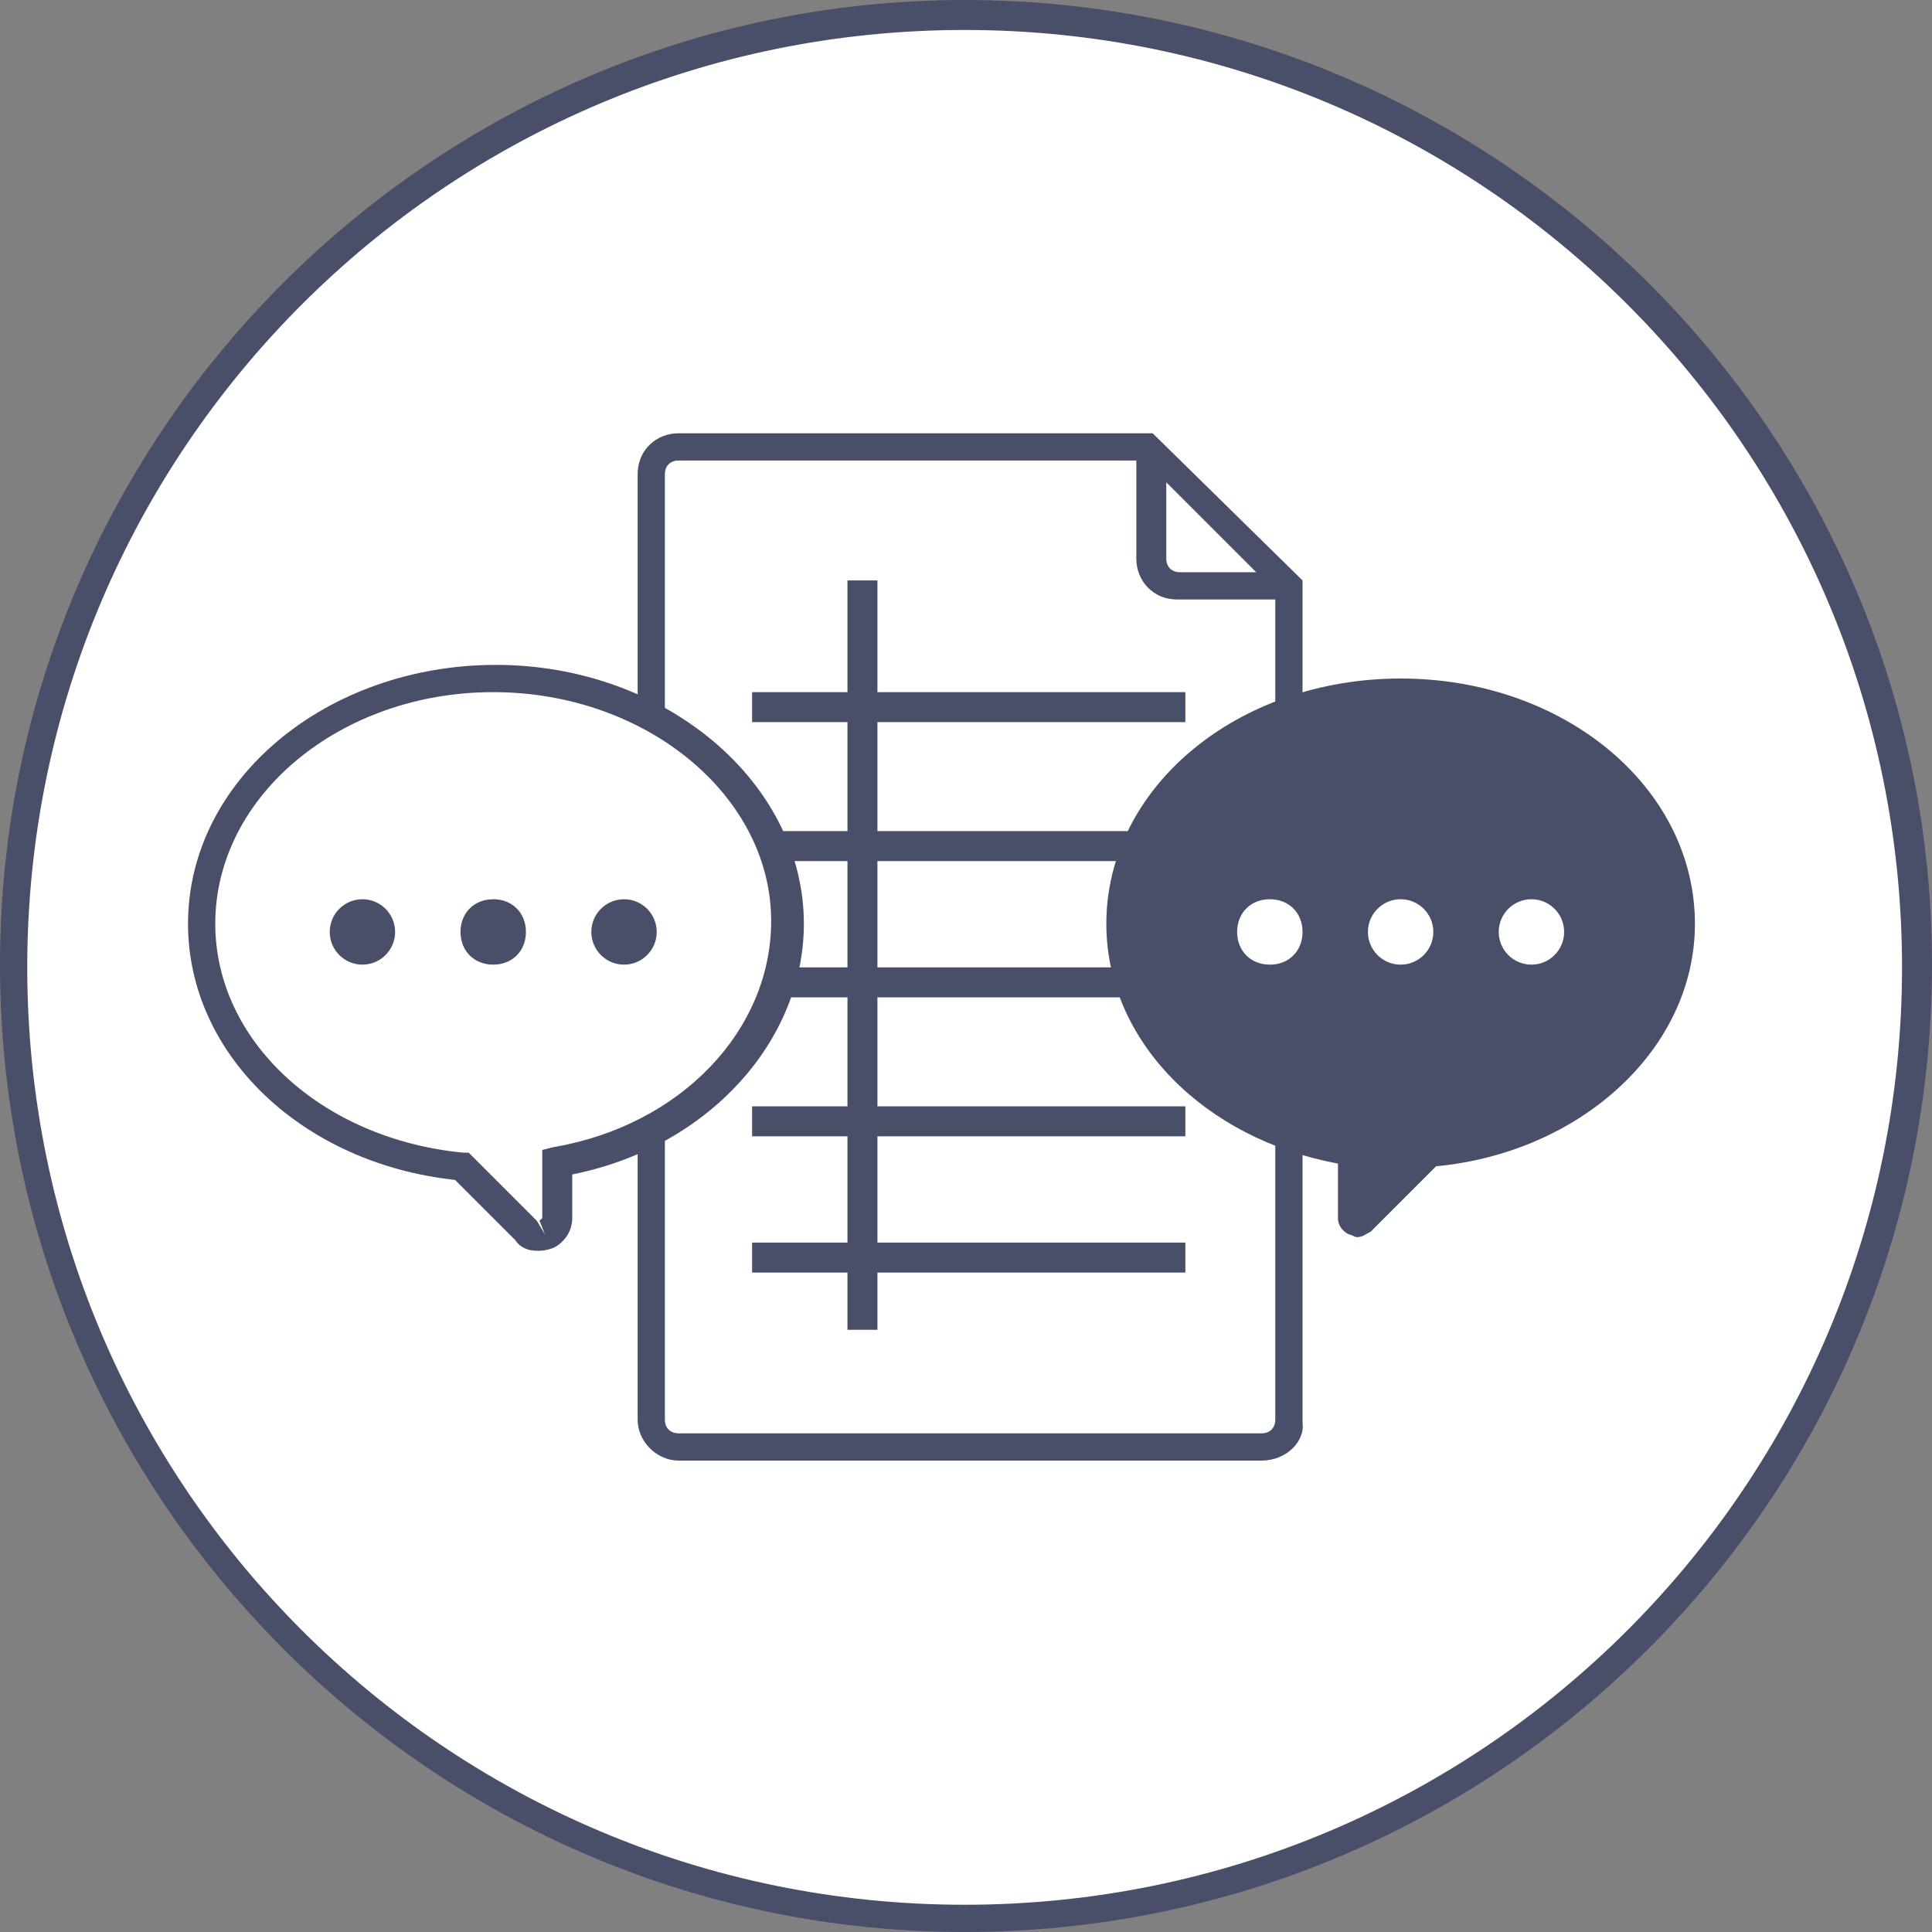
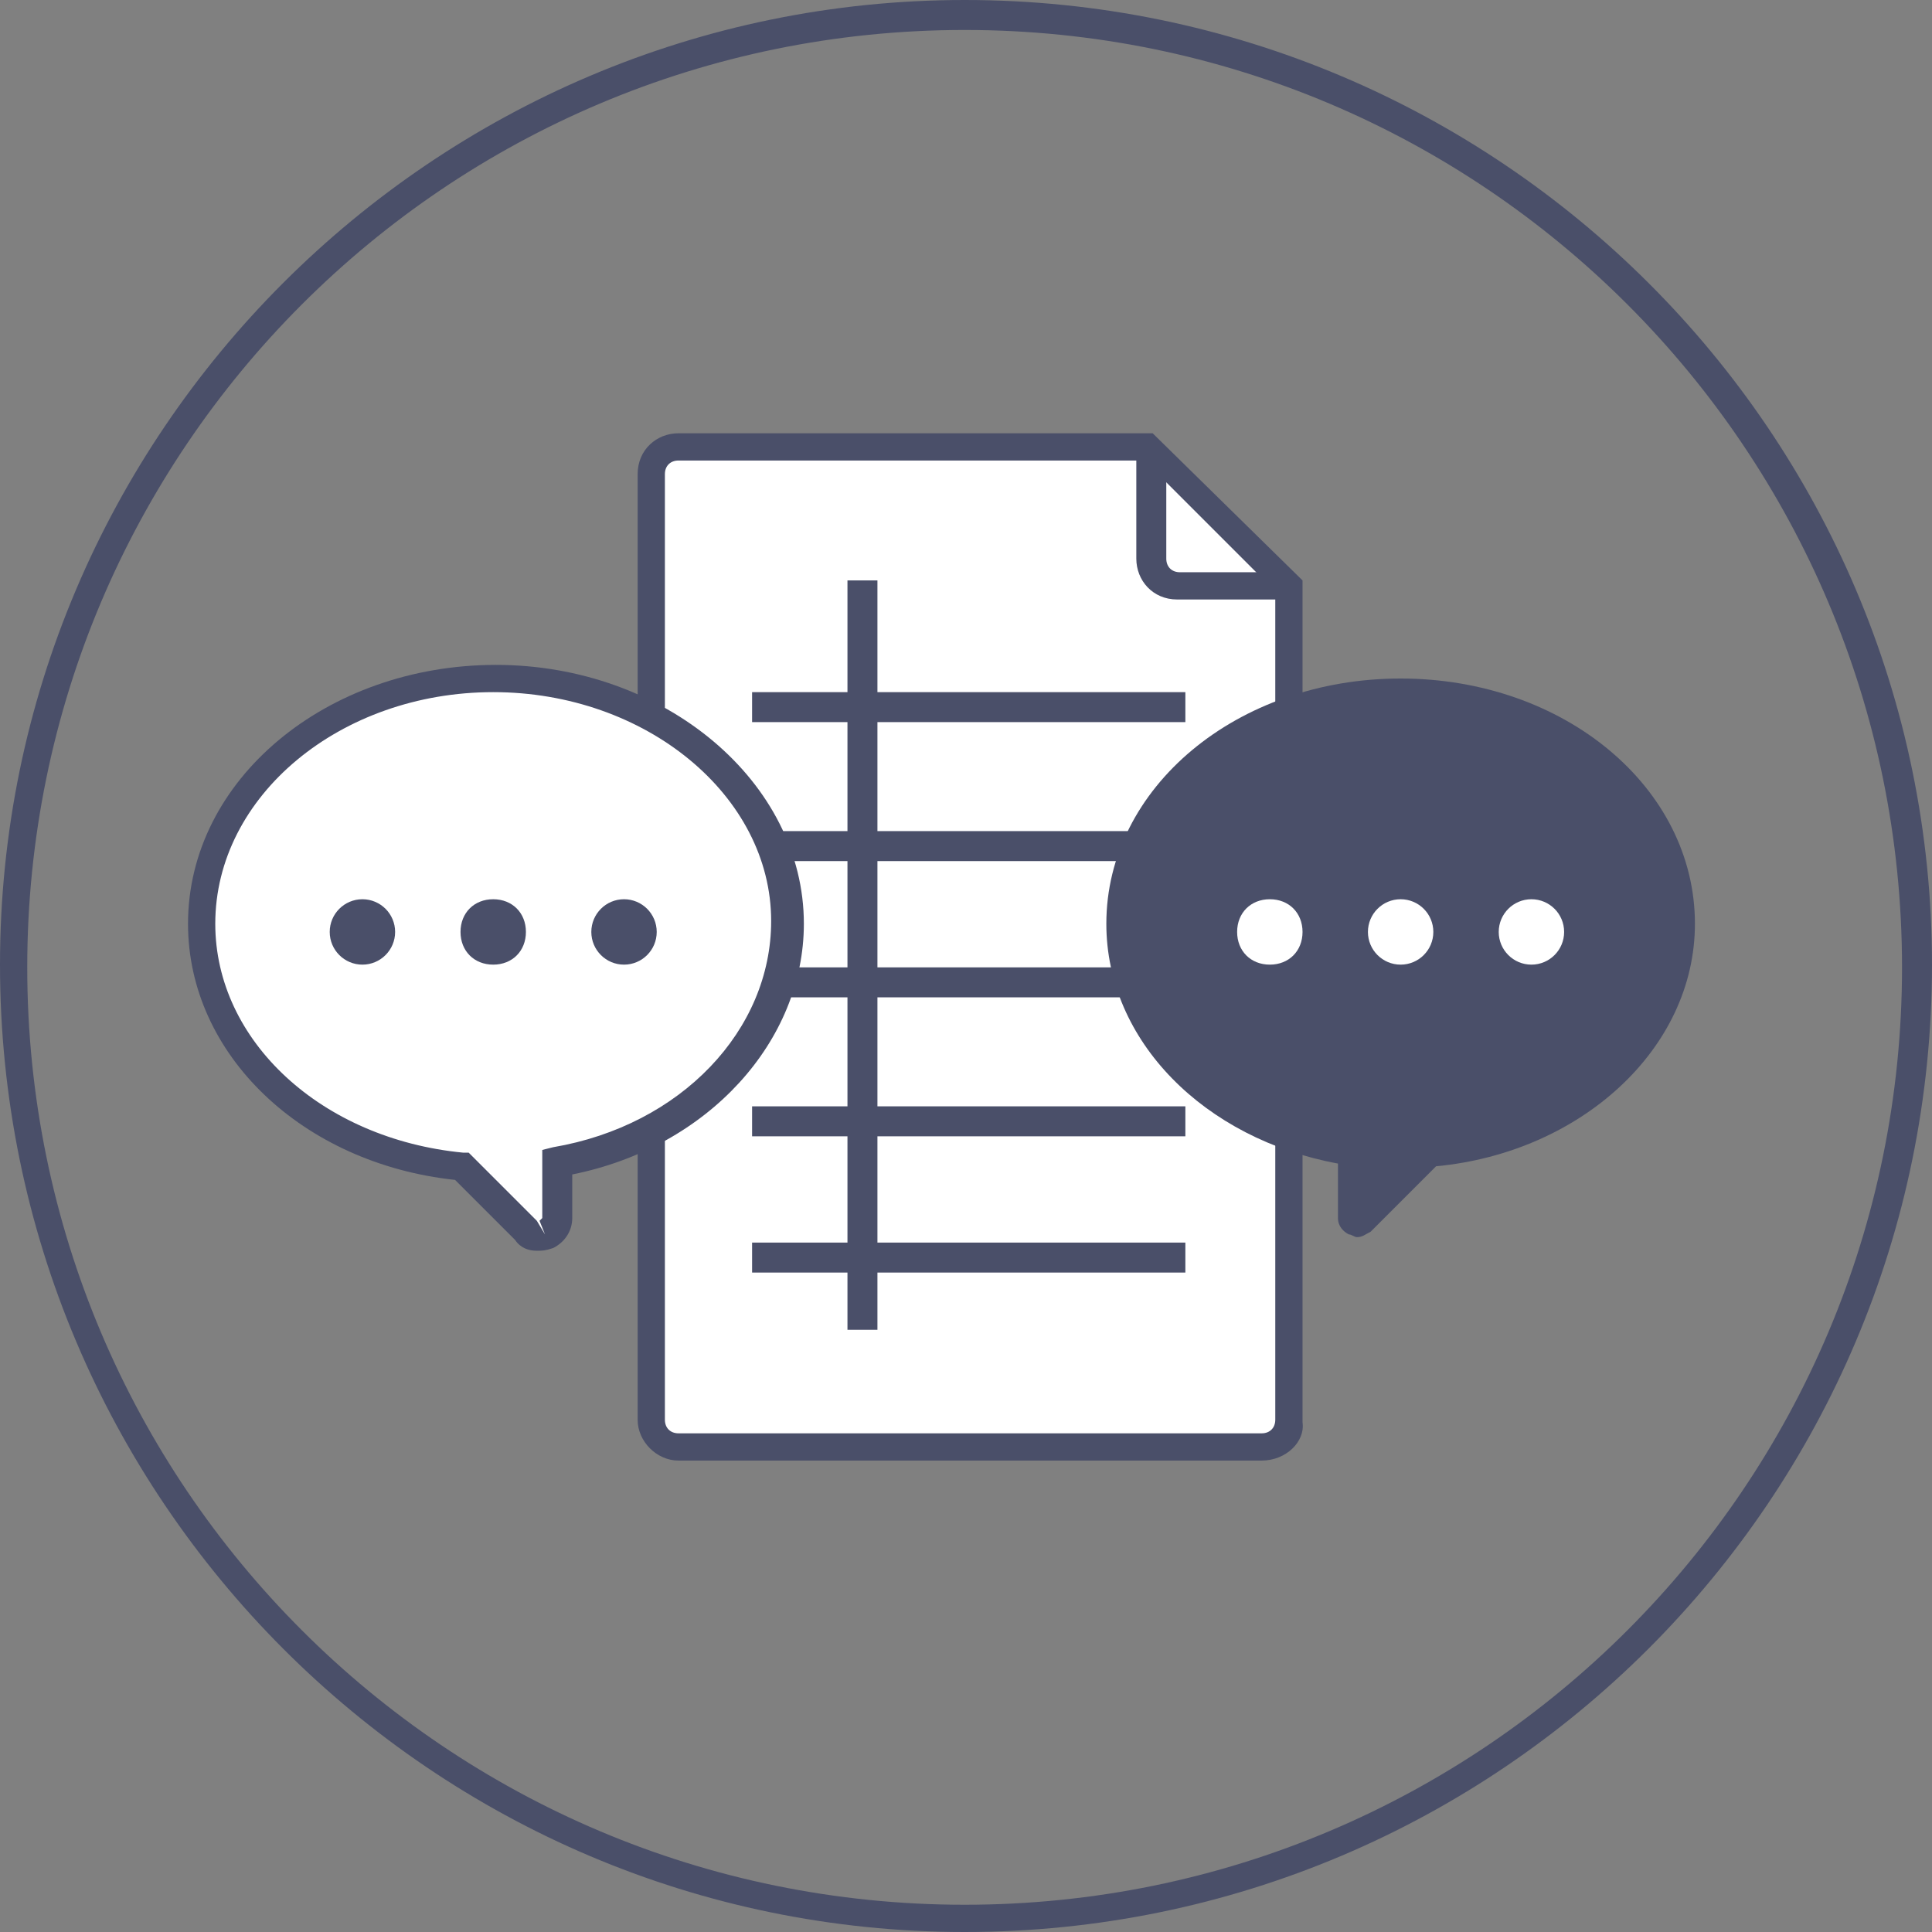
<svg xmlns="http://www.w3.org/2000/svg" version="1.1" id="レイヤー_1" x="0px" y="0px" viewBox="0 0 70.9 70.9" style="enable-background:new 0 0 70.9 70.9;" xml:space="preserve">
  <rect x="0" y="0" width="70.9" height="70.9" fill="#808080" stroke="none" />
  <style type="text/css">
	.st0{fill:#FFFFFF;}
	.st1{fill:#4A4F69;}
</style>
  <g>
    <g>
-       <circle class="st0" cx="35.4" cy="35.4" r="34.9" />
      <path class="st1" d="M35.4,70.9C15.9,70.9,0,55,0,35.4C0,15.9,15.9,0,35.4,0C55,0,70.9,15.9,70.9,35.4C70.9,55,55,70.9,35.4,70.9z     M35.4,1.1c-19,0-34.4,15.4-34.4,34.4s15.4,34.4,34.4,34.4s34.4-15.4,34.4-34.4S54.4,1.1,35.4,1.1z" />
    </g>
    <g>
      <g>
-         <path class="st0" d="M42.2,16.4H24.9c-0.6,0-1,0.5-1,1v34.7c0,0.6,0.5,1,1,1h21.4c0.6,0,1-0.5,1-1V21.4L42.2,16.4z" />
+         <path class="st0" d="M42.2,16.4H24.9c-0.6,0-1,0.5-1,1v34.7c0,0.6,0.5,1,1,1h21.4c0.6,0,1-0.5,1-1V21.4L42.2,16.4" />
        <path class="st1" d="M46.3,53.6H24.9c-0.8,0-1.5-0.7-1.5-1.5V17.4c0-0.9,0.7-1.5,1.5-1.5h17.4l5.5,5.4v30.9     C47.9,52.9,47.2,53.6,46.3,53.6z M24.9,16.9c-0.3,0-0.5,0.2-0.5,0.5v34.7c0,0.3,0.2,0.5,0.5,0.5h21.4c0.3,0,0.5-0.2,0.5-0.5V21.7     L42,16.9H24.9z" />
      </g>
      <g>
        <line class="st0" x1="31.6" y1="21.3" x2="31.6" y2="48.8" />
        <rect x="31.1" y="21.3" class="st1" width="1.1" height="27.5" />
      </g>
      <g>
        <line class="st0" x1="27.6" y1="25.9" x2="43.5" y2="25.9" />
        <rect x="27.6" y="25.4" class="st1" width="15.9" height="1.1" />
      </g>
      <g>
        <line class="st0" x1="27.6" y1="31" x2="43.5" y2="31" />
        <rect x="27.6" y="30.5" class="st1" width="15.9" height="1.1" />
      </g>
      <g>
-         <line class="st0" x1="27.6" y1="36.1" x2="43.5" y2="36.1" />
        <rect x="27.6" y="35.5" class="st1" width="15.9" height="1.1" />
      </g>
      <g>
        <line class="st0" x1="27.6" y1="41.1" x2="43.5" y2="41.1" />
        <rect x="27.6" y="40.6" class="st1" width="15.9" height="1.1" />
      </g>
      <g>
-         <line class="st0" x1="27.6" y1="46.2" x2="43.5" y2="46.2" />
        <rect x="27.6" y="45.6" class="st1" width="15.9" height="1.1" />
      </g>
      <path class="st1" d="M47.3,22h-4.1c-0.9,0-1.5-0.7-1.5-1.5v-4h1.1v4c0,0.3,0.2,0.5,0.5,0.5h4.1V22z" />
    </g>
    <g>
      <path class="st1" d="M62.2,33.9c0-5-4.8-9-10.8-9s-10.8,4-10.8,9c0,4.3,3.6,7.9,8.5,8.8v2c0,0.3,0.2,0.5,0.4,0.6    c0.1,0,0.2,0.1,0.3,0.1c0.2,0,0.3-0.1,0.5-0.2l2.4-2.4C58,42.3,62.2,38.5,62.2,33.9z" />
      <path class="st0" d="M47.8,34.2c0,0.7-0.5,1.2-1.2,1.2c-0.7,0-1.2-0.5-1.2-1.2c0-0.7,0.5-1.2,1.2-1.2C47.3,33,47.8,33.5,47.8,34.2    z" />
      <circle class="st0" cx="51.4" cy="34.2" r="1.2" />
      <circle class="st0" cx="56.2" cy="34.2" r="1.2" />
    </g>
    <g>
      <g>
        <path class="st0" d="M7.3,33.9c0-5,4.8-9,10.8-9c5.9,0,10.8,4,10.8,9c0,4.3-3.6,7.9-8.5,8.8v2c0,0.3-0.2,0.5-0.4,0.6     c-0.1,0-0.2,0.1-0.3,0.1c-0.2,0-0.3-0.1-0.5-0.2l-2.4-2.4C11.5,42.3,7.3,38.5,7.3,33.9z" />
        <path class="st1" d="M19.7,45.9c-0.3,0-0.6-0.1-0.8-0.4l-2.2-2.2c-5.6-0.6-9.8-4.6-9.8-9.4c0-5.3,5.1-9.5,11.3-9.5     s11.3,4.3,11.3,9.5c0,4.3-3.5,8.2-8.5,9.2v1.6c0,0.5-0.3,0.9-0.7,1.1C20,45.9,19.9,45.9,19.7,45.9z M18.1,25.4     c-5.6,0-10.2,3.8-10.2,8.5c0,4.3,3.9,7.9,9.1,8.4l0.2,0l2.5,2.5l0.3,0.5l-0.2-0.5c0,0,0.1-0.1,0.1-0.1v-2.5l0.4-0.1     c4.7-0.8,8-4.3,8-8.3C28.3,29.2,23.7,25.4,18.1,25.4z" />
      </g>
      <circle class="st1" cx="22.9" cy="34.2" r="1.2" />
      <path class="st1" d="M16.9,34.2c0,0.7,0.5,1.2,1.2,1.2c0.7,0,1.2-0.5,1.2-1.2c0-0.7-0.5-1.2-1.2-1.2C17.4,33,16.9,33.5,16.9,34.2z    " />
      <circle class="st1" cx="13.3" cy="34.2" r="1.2" />
    </g>
  </g>
</svg>